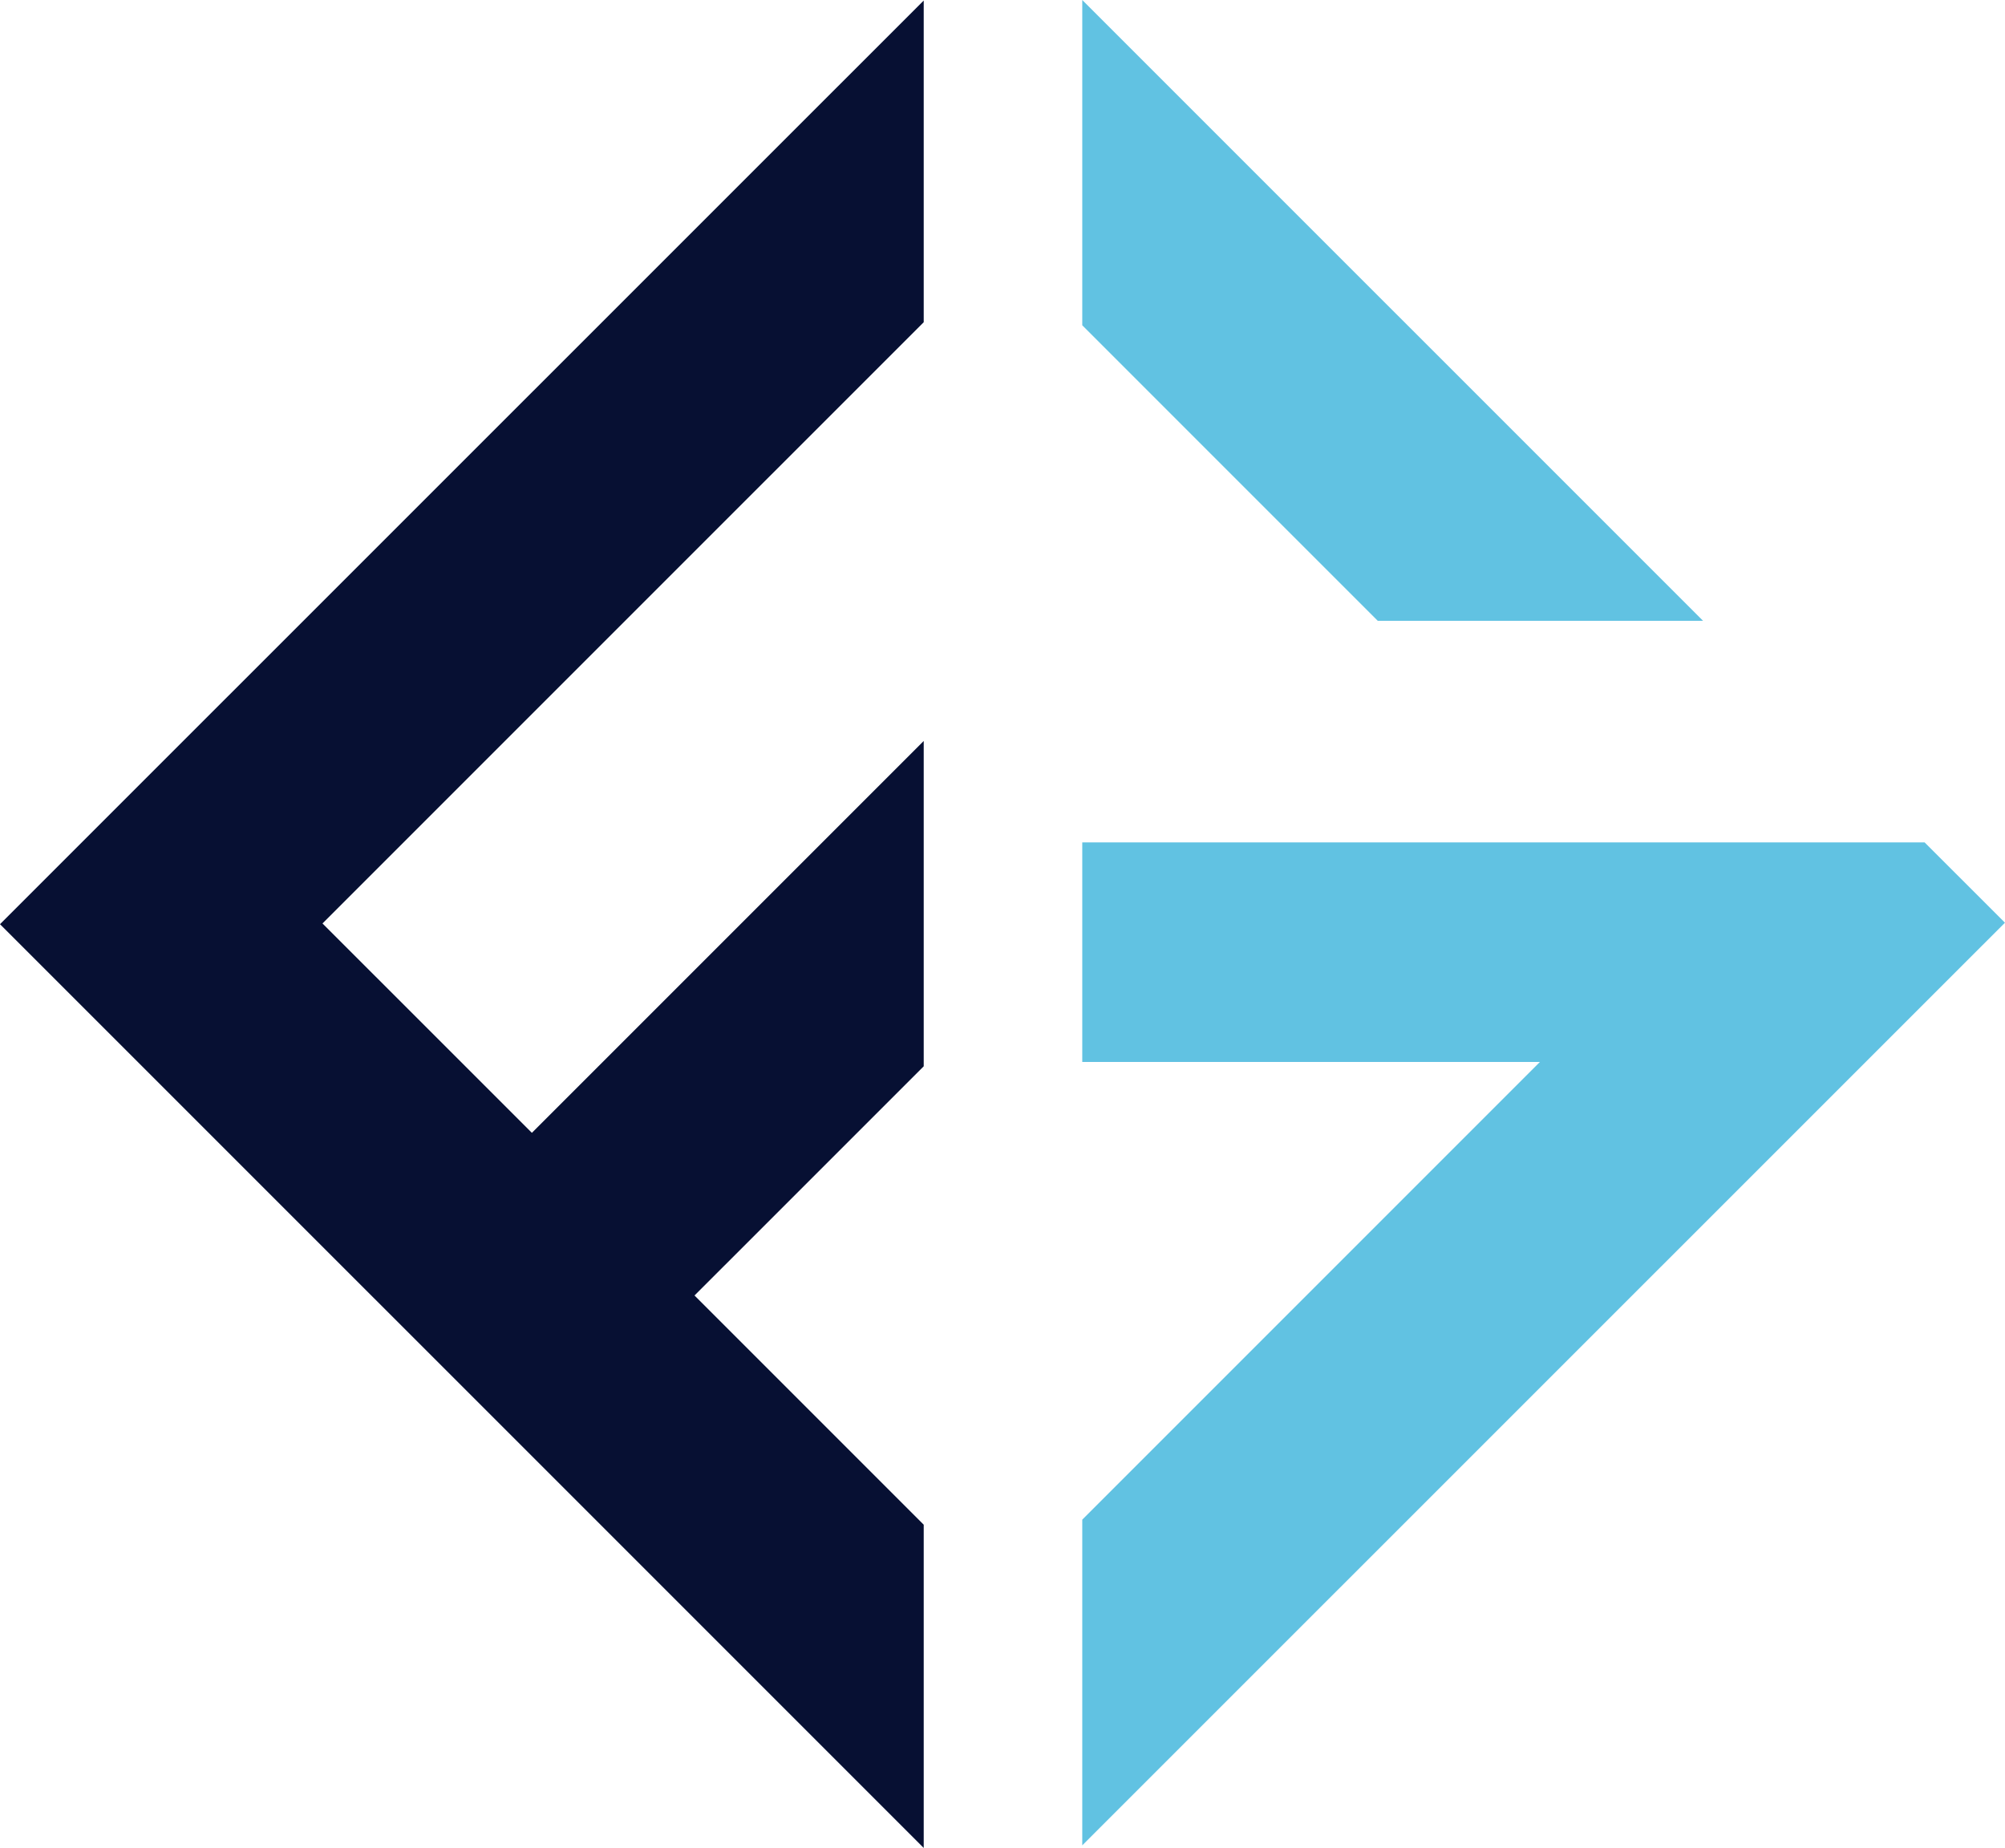
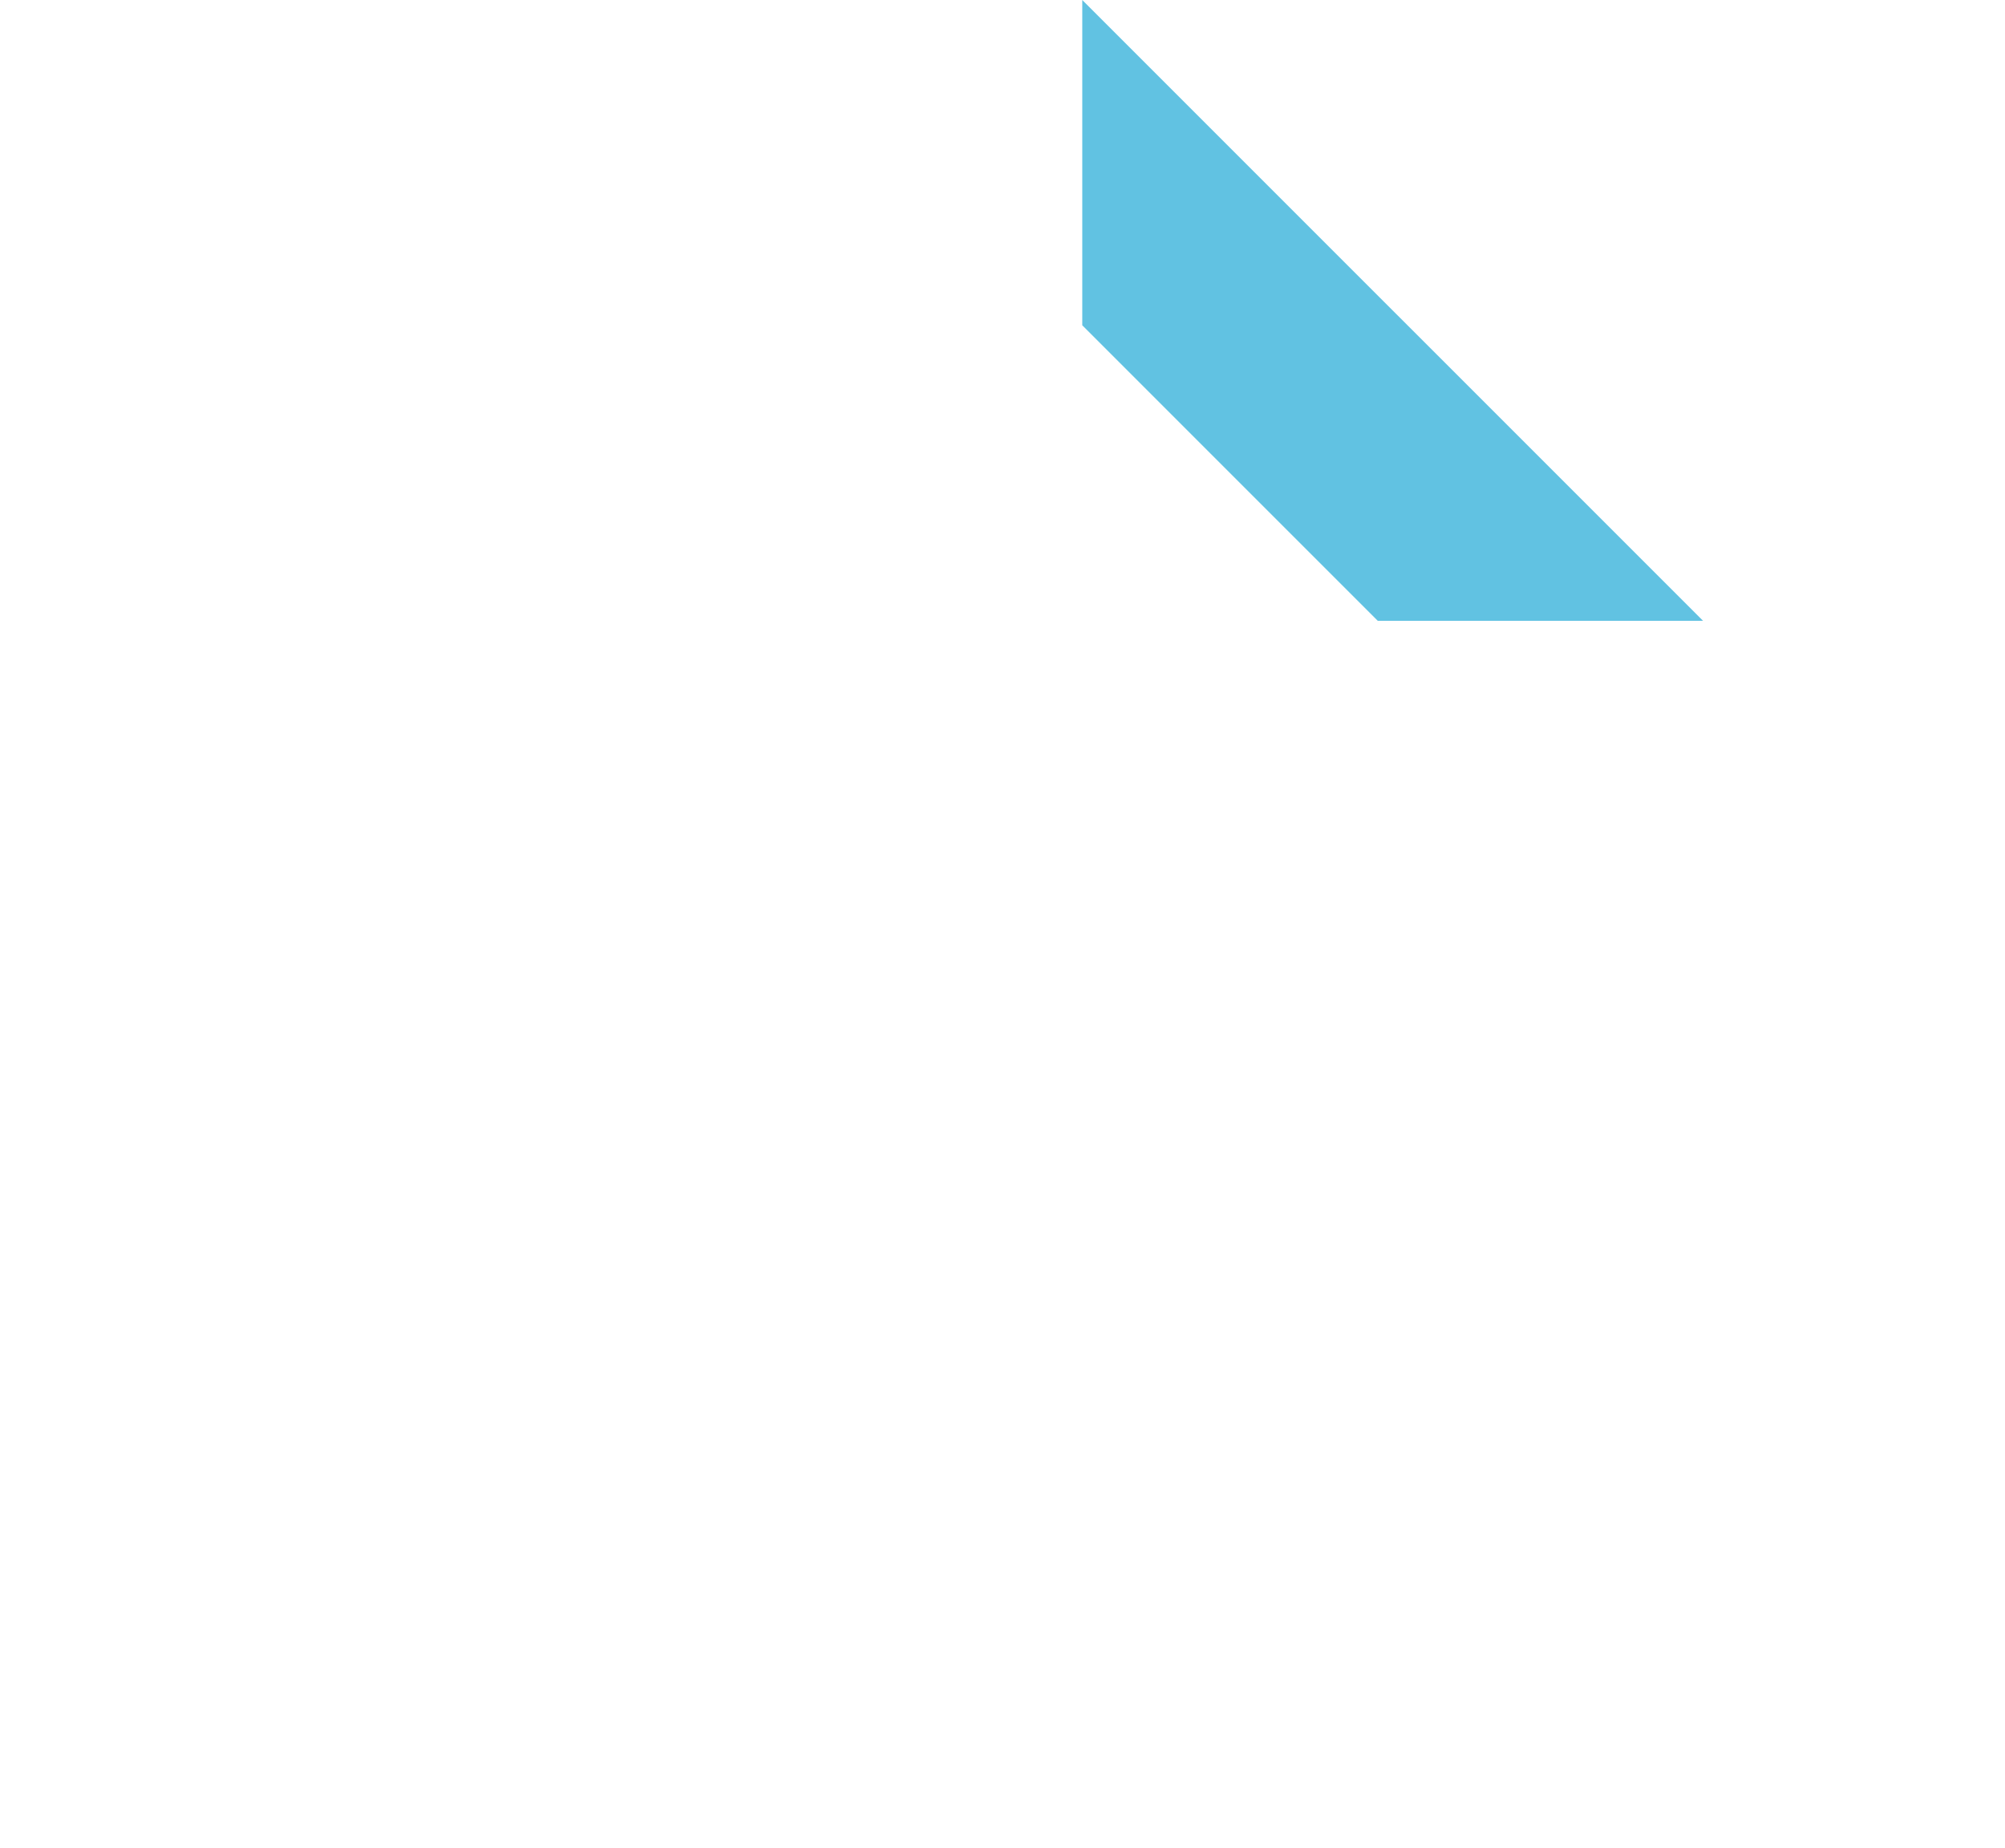
<svg xmlns="http://www.w3.org/2000/svg" width="51" height="47" viewBox="0 0 51 47" fill="none">
  <path d="M43.32 15.79H35.046L30.799 11.544L27.529 8.273V0L29.611 2.082L34.936 7.407L43.32 15.79Z" fill="#61C2E2" />
-   <path d="M23.496 0.014V8.195L8.203 23.487L13.529 28.812L23.496 18.846V27.12L17.666 32.949L23.496 38.779V47L21.336 44.84L13.555 37.059L9.418 32.923L4.092 27.597L0 23.506L4.111 19.395L21.382 2.127L23.496 0.014Z" fill="#071033" />
-   <path d="M50.999 23.468L27.529 46.934V38.65L39.169 27.01H27.529V21.426H48.956L50.999 23.468Z" fill="#61C2E2" />
</svg>